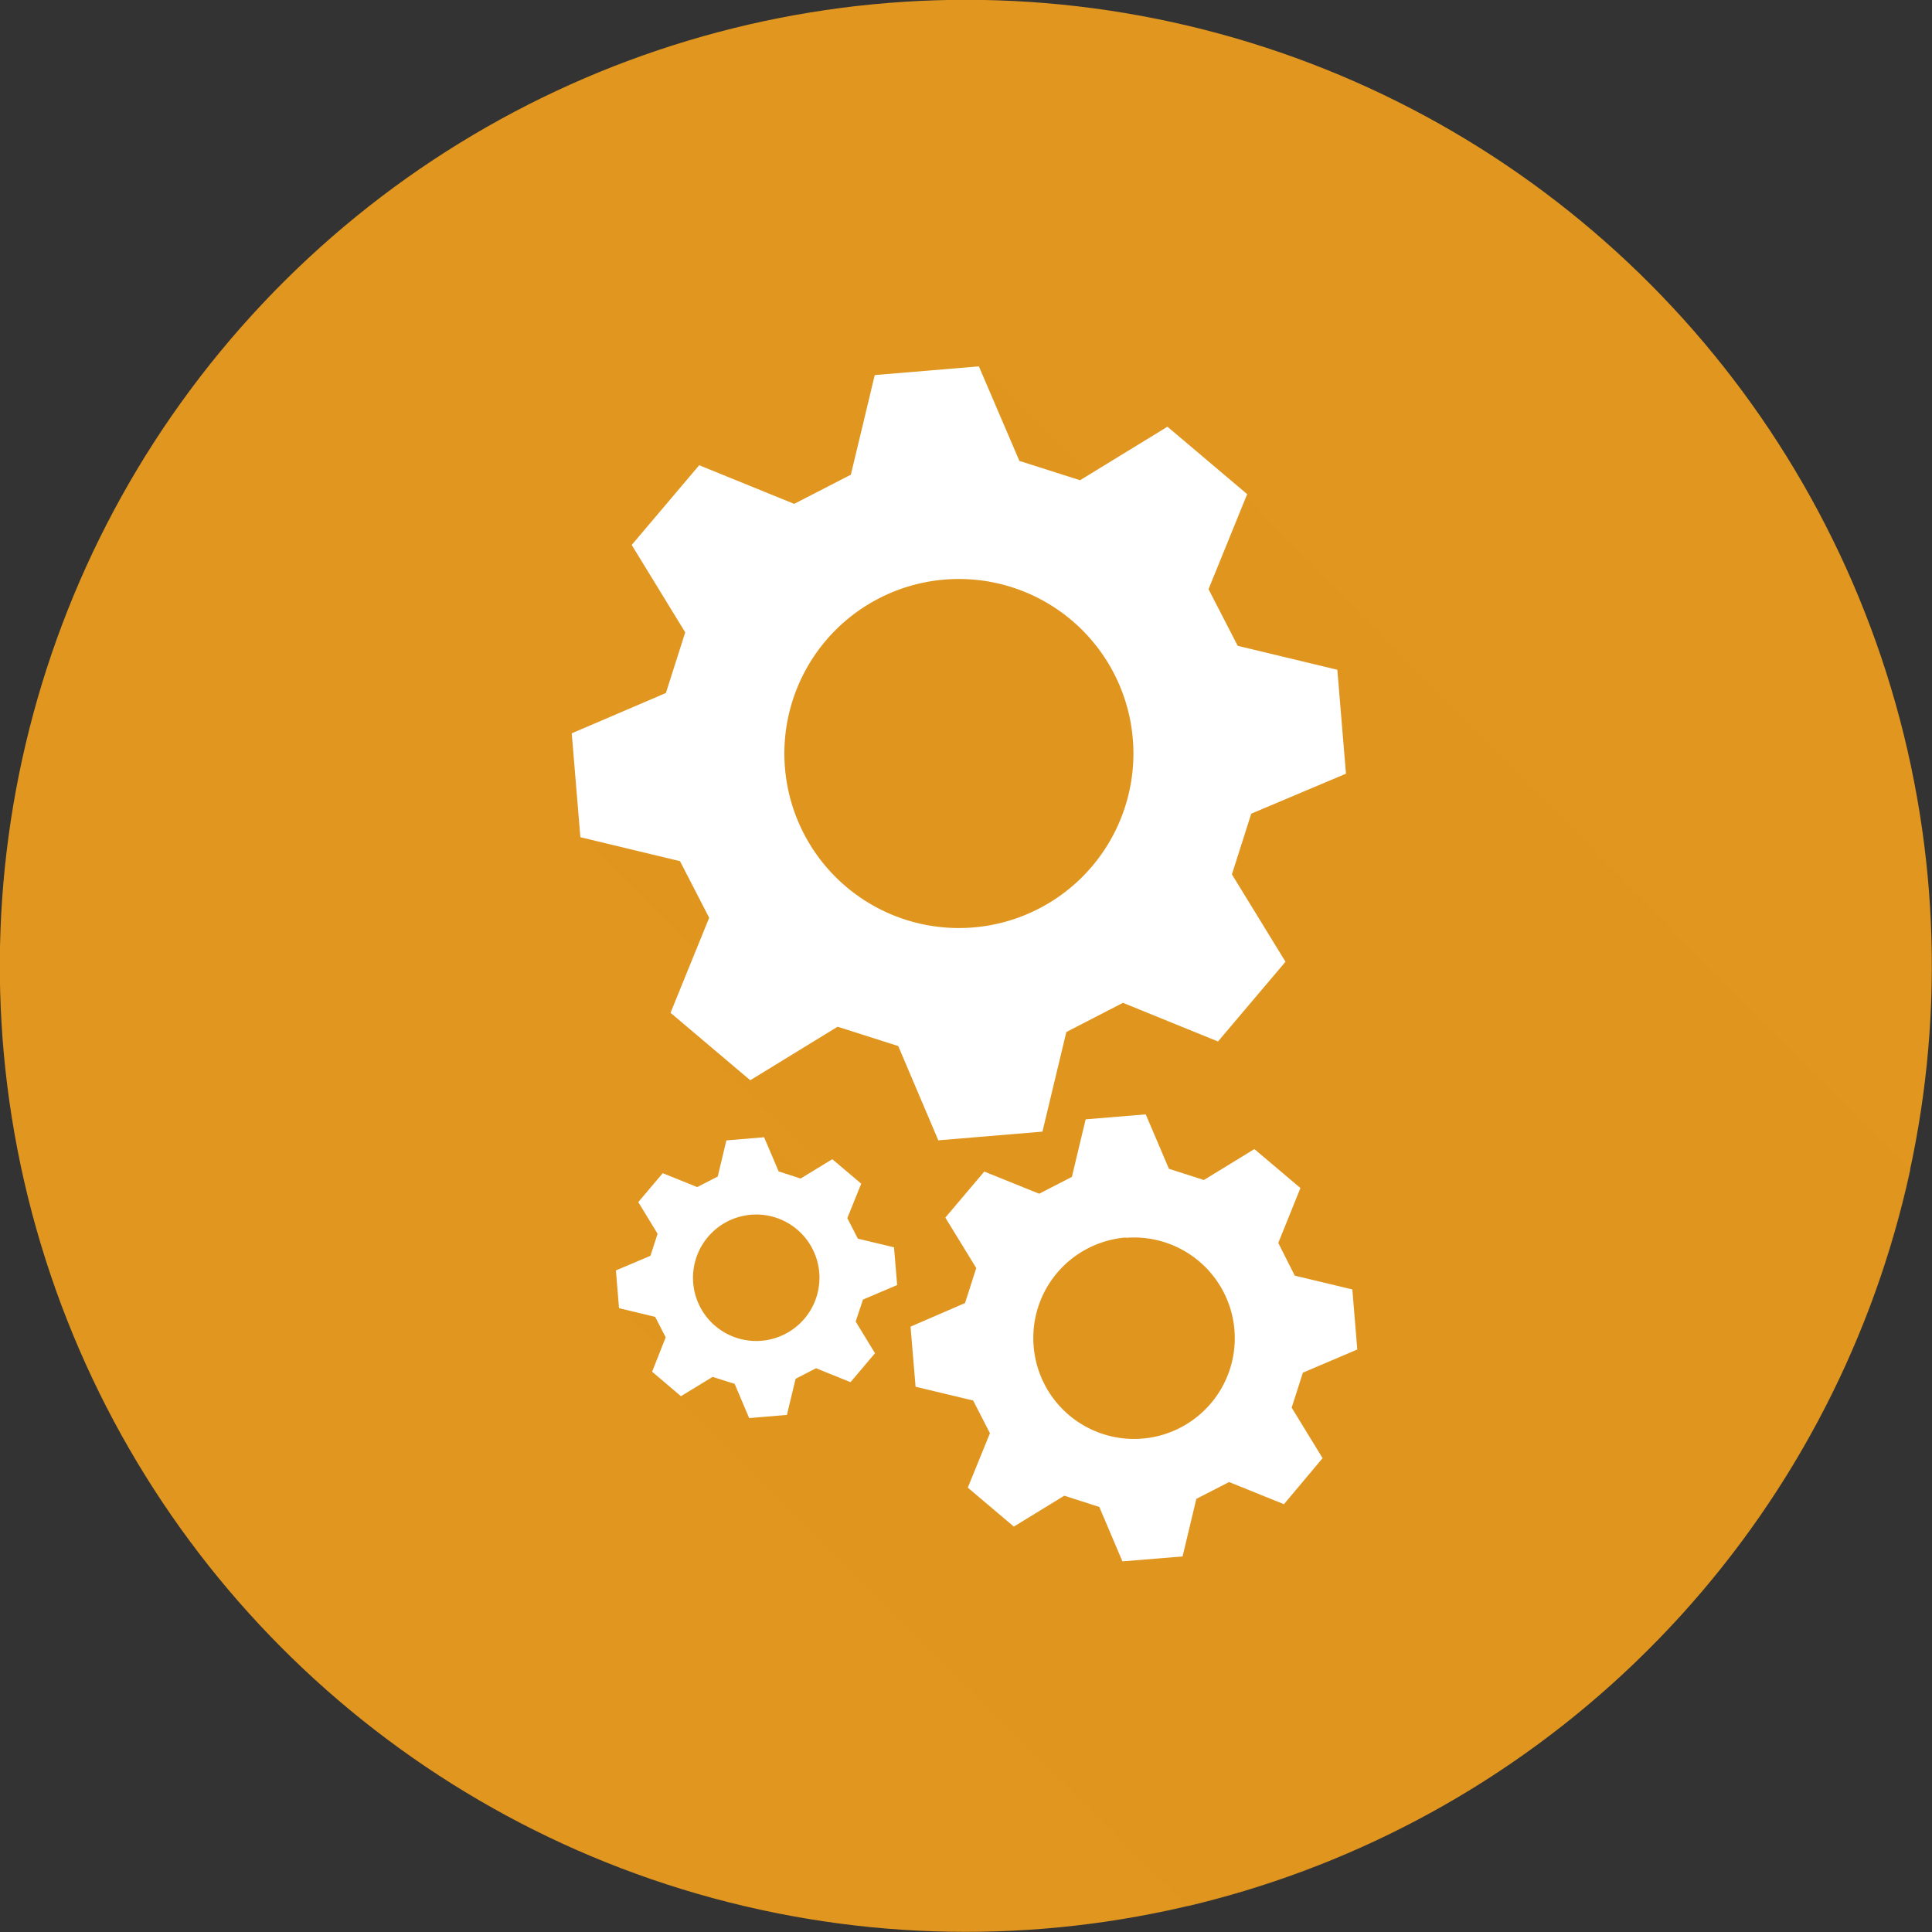
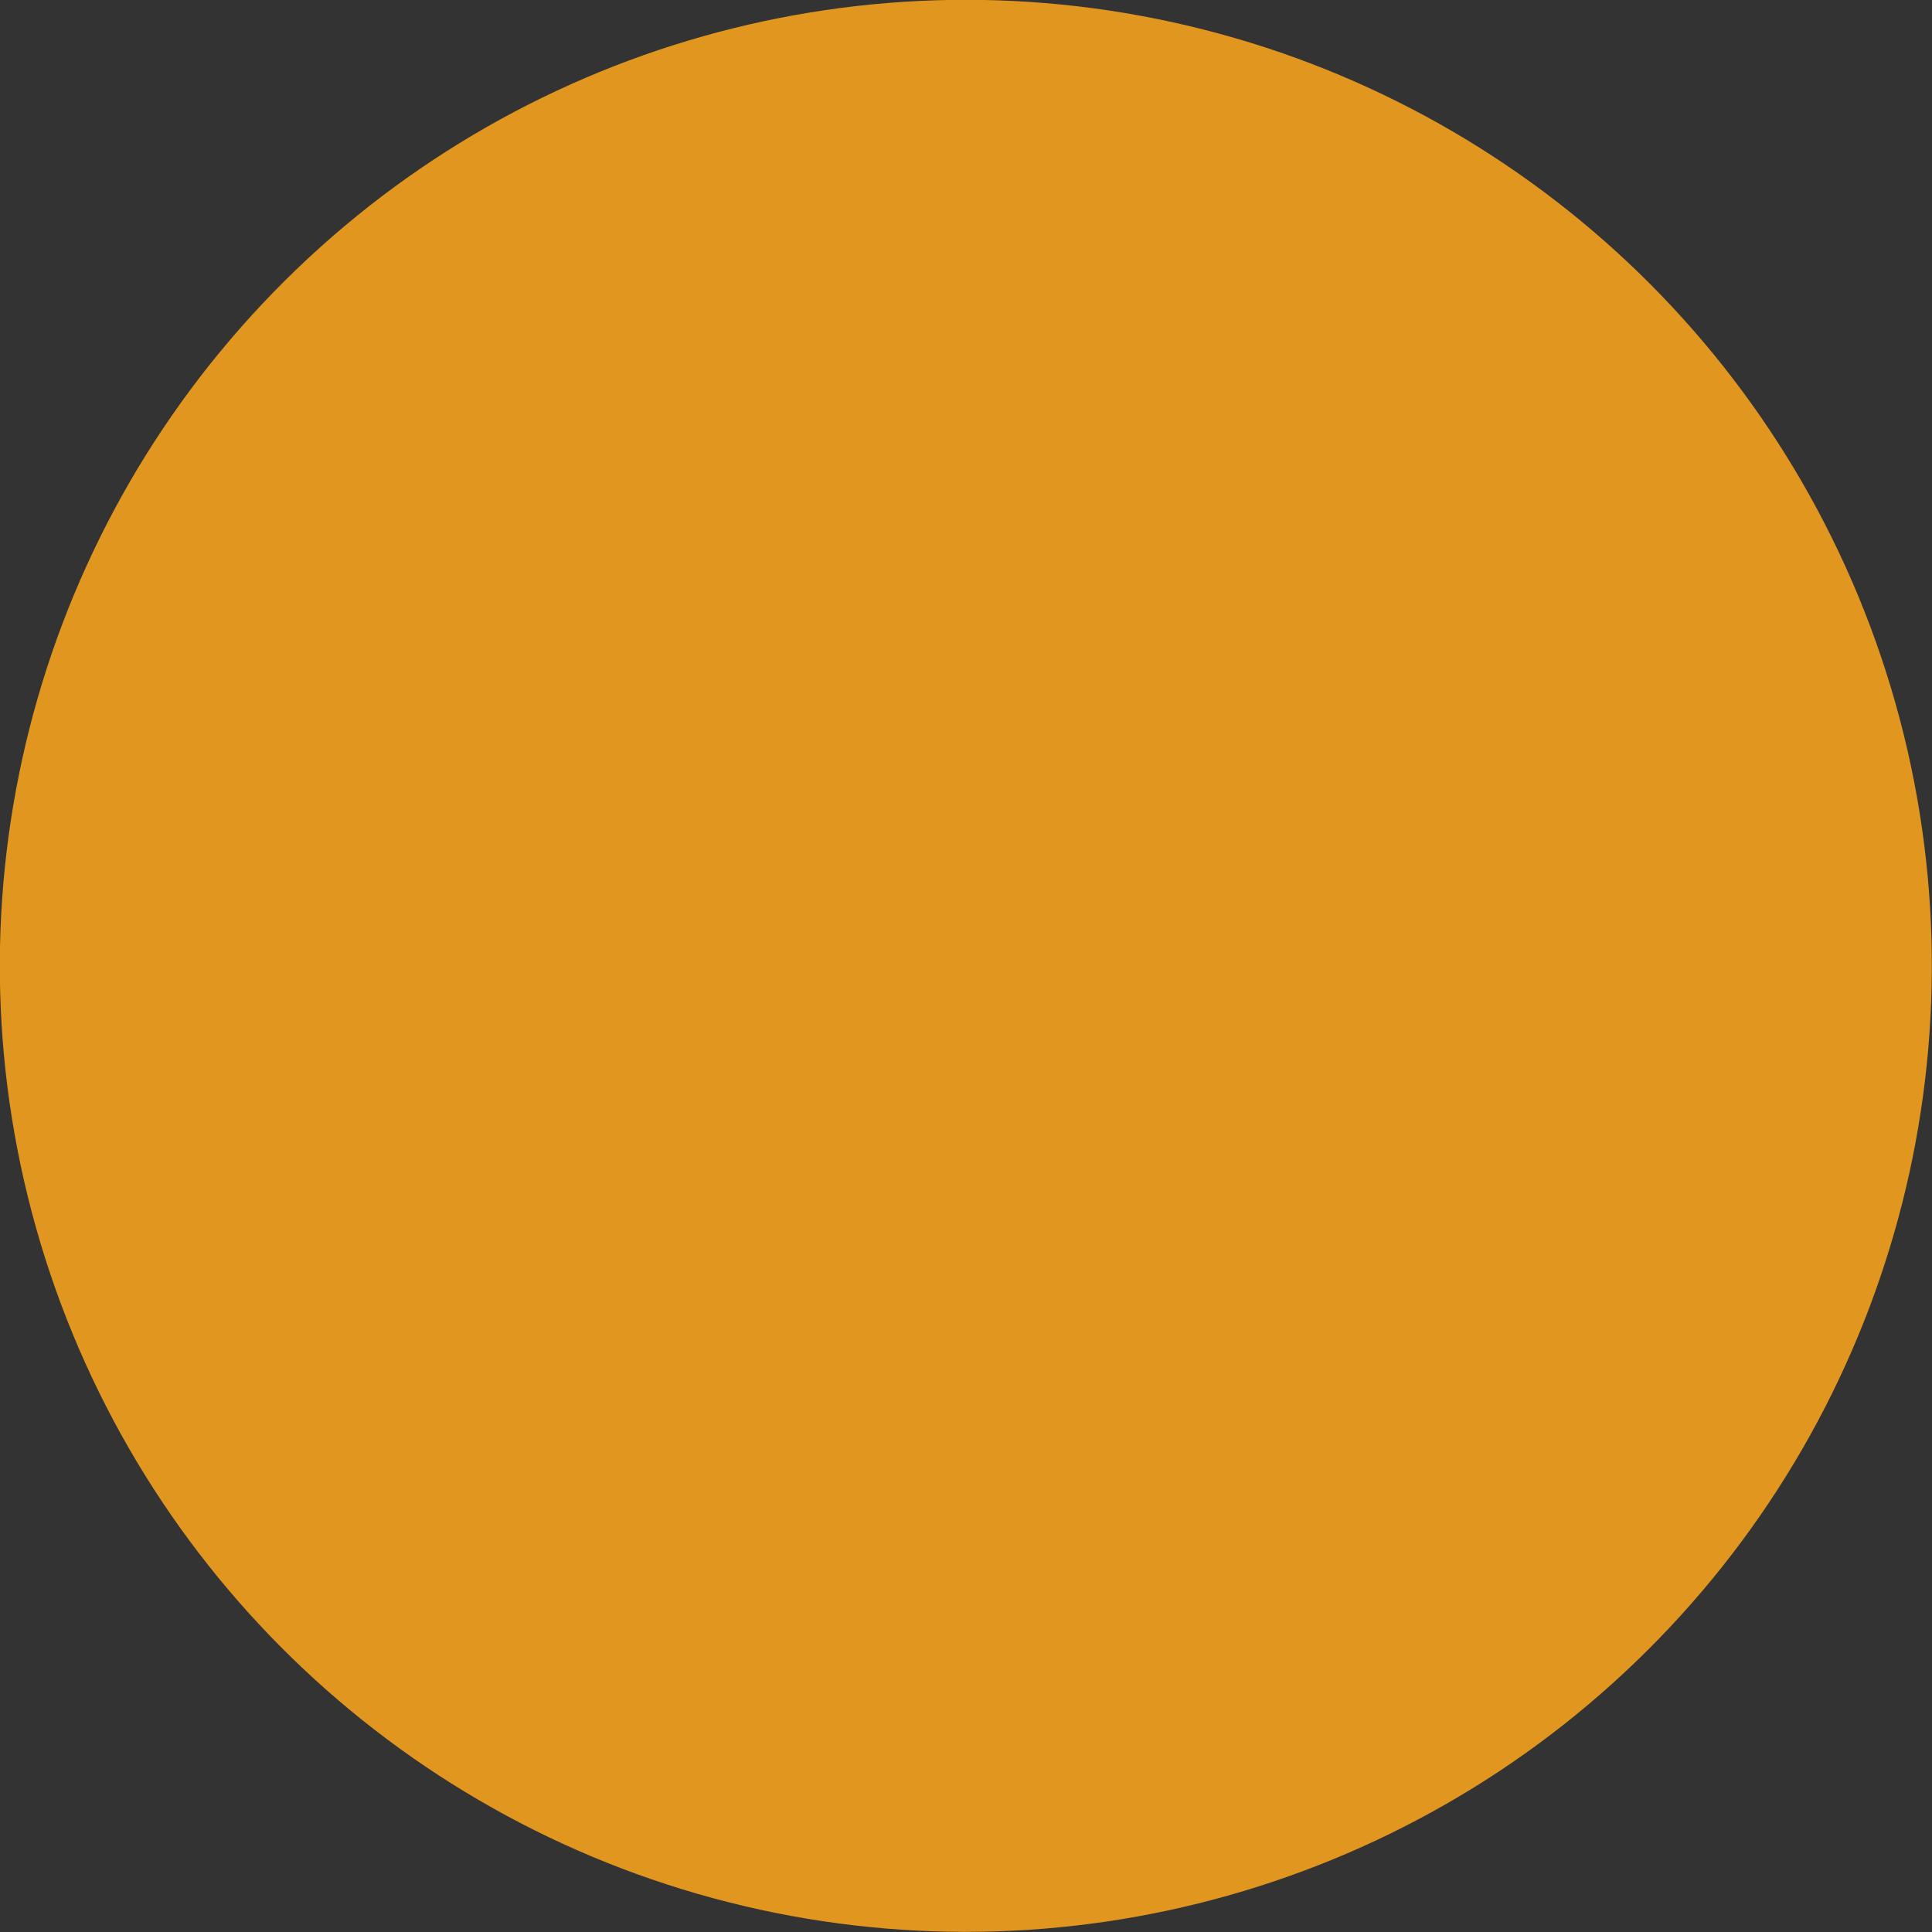
<svg xmlns="http://www.w3.org/2000/svg" viewBox="0 0 300 300">
  <rect x="0" y="0" width="300" height="300" fill="#333333" stroke="none" />
  <defs>
    <style>.cls-1{isolation:isolate;}.cls-2,.cls-3{fill:#e0961f;}.cls-3{opacity:0.5;mix-blend-mode:multiply;}.cls-4{fill:#fff;}</style>
  </defs>
  <title>engineer_icon</title>
  <g class="cls-1">
    <g id="Layer_1" data-name="Layer 1">
      <circle id="SVGID" class="cls-2" cx="744" cy="313" r="150" transform="translate(-325.56 802.18) rotate(-76.72)" />
-       <path class="cls-3" d="M890.64,344.65C842.24,295.86,787,240.06,787,239.5l-13,7-1,0-27-27c-1,0-61.5,73.5-61.5,73.5l18.42,18.42L698,320.5l27.46,27.3-2.71,1.46h-.36l-9.79-9.8c-.37,0-22.3,26.65-22.3,26.65l6.68,6.67-1.79,3.3L778.41,459A150.19,150.19,0,0,0,890.64,344.65Z" transform="translate(-594 -163)" />
-       <path class="cls-4" d="M682.78,276.87,684.12,293l15.47,3.72,4.53,8.79-6,14.76,12.38,10.47,13.56-8.31,9.42,3,6.22,14.64,16.17-1.35,3.71-15.47,8.79-4.53,14.76,6,10.48-12.38-8.32-13.57,3-9.42L803,283.14,801.66,267l-15.47-3.72-4.53-8.79,6-14.76-12.38-10.47-13.57,8.31-9.42-3L746,219.89l-16.17,1.35-3.71,15.47-8.8,4.53-14.75-6-10.48,12.38,8.31,13.57-3,9.42ZM740.64,253a27.1,27.1,0,1,1-24.75,29.25A27.1,27.1,0,0,1,740.64,253Zm-51,107.27.48,5.86,5.61,1.35,1.64,3.18L695.26,376l4.48,3.8,4.92-3,3.42,1.09,2.25,5.31,5.86-.49,1.35-5.61,3.18-1.64,5.35,2.16,3.8-4.49-3-4.92L728,364.8l5.31-2.26-.49-5.86-5.61-1.34-1.64-3.19,2.16-5.35-4.49-3.8-4.92,3-3.41-1.1-2.26-5.31-5.86.49-1.34,5.61-3.19,1.64-5.35-2.16-3.8,4.49,3,4.92L695,358Zm21-8.65a9.82,9.82,0,1,1-9,10.6A9.83,9.83,0,0,1,710.65,351.62ZM735.39,369l.78,9.33,8.94,2.14,2.61,5.08L744.28,394l7.15,6.05,7.83-4.8L764.7,397l3.59,8.45,9.34-.77,2.14-8.94,5.08-2.61,8.52,3.44,6-7.15-4.8-7.84,1.74-5.43,8.45-3.6-.77-9.33-8.94-2.14L792.49,356l3.44-8.52-7.15-6.05-7.84,4.8-5.43-1.74-3.6-8.45-9.33.77-2.14,8.94-5.08,2.61-8.52-3.44-6.05,7.15,4.8,7.83-1.74,5.44Zm33.42-13.79a15.64,15.64,0,1,1-14.3,16.89A15.64,15.64,0,0,1,768.81,355.16Z" transform="translate(-594 -163)" />
    </g>
  </g>
</svg>